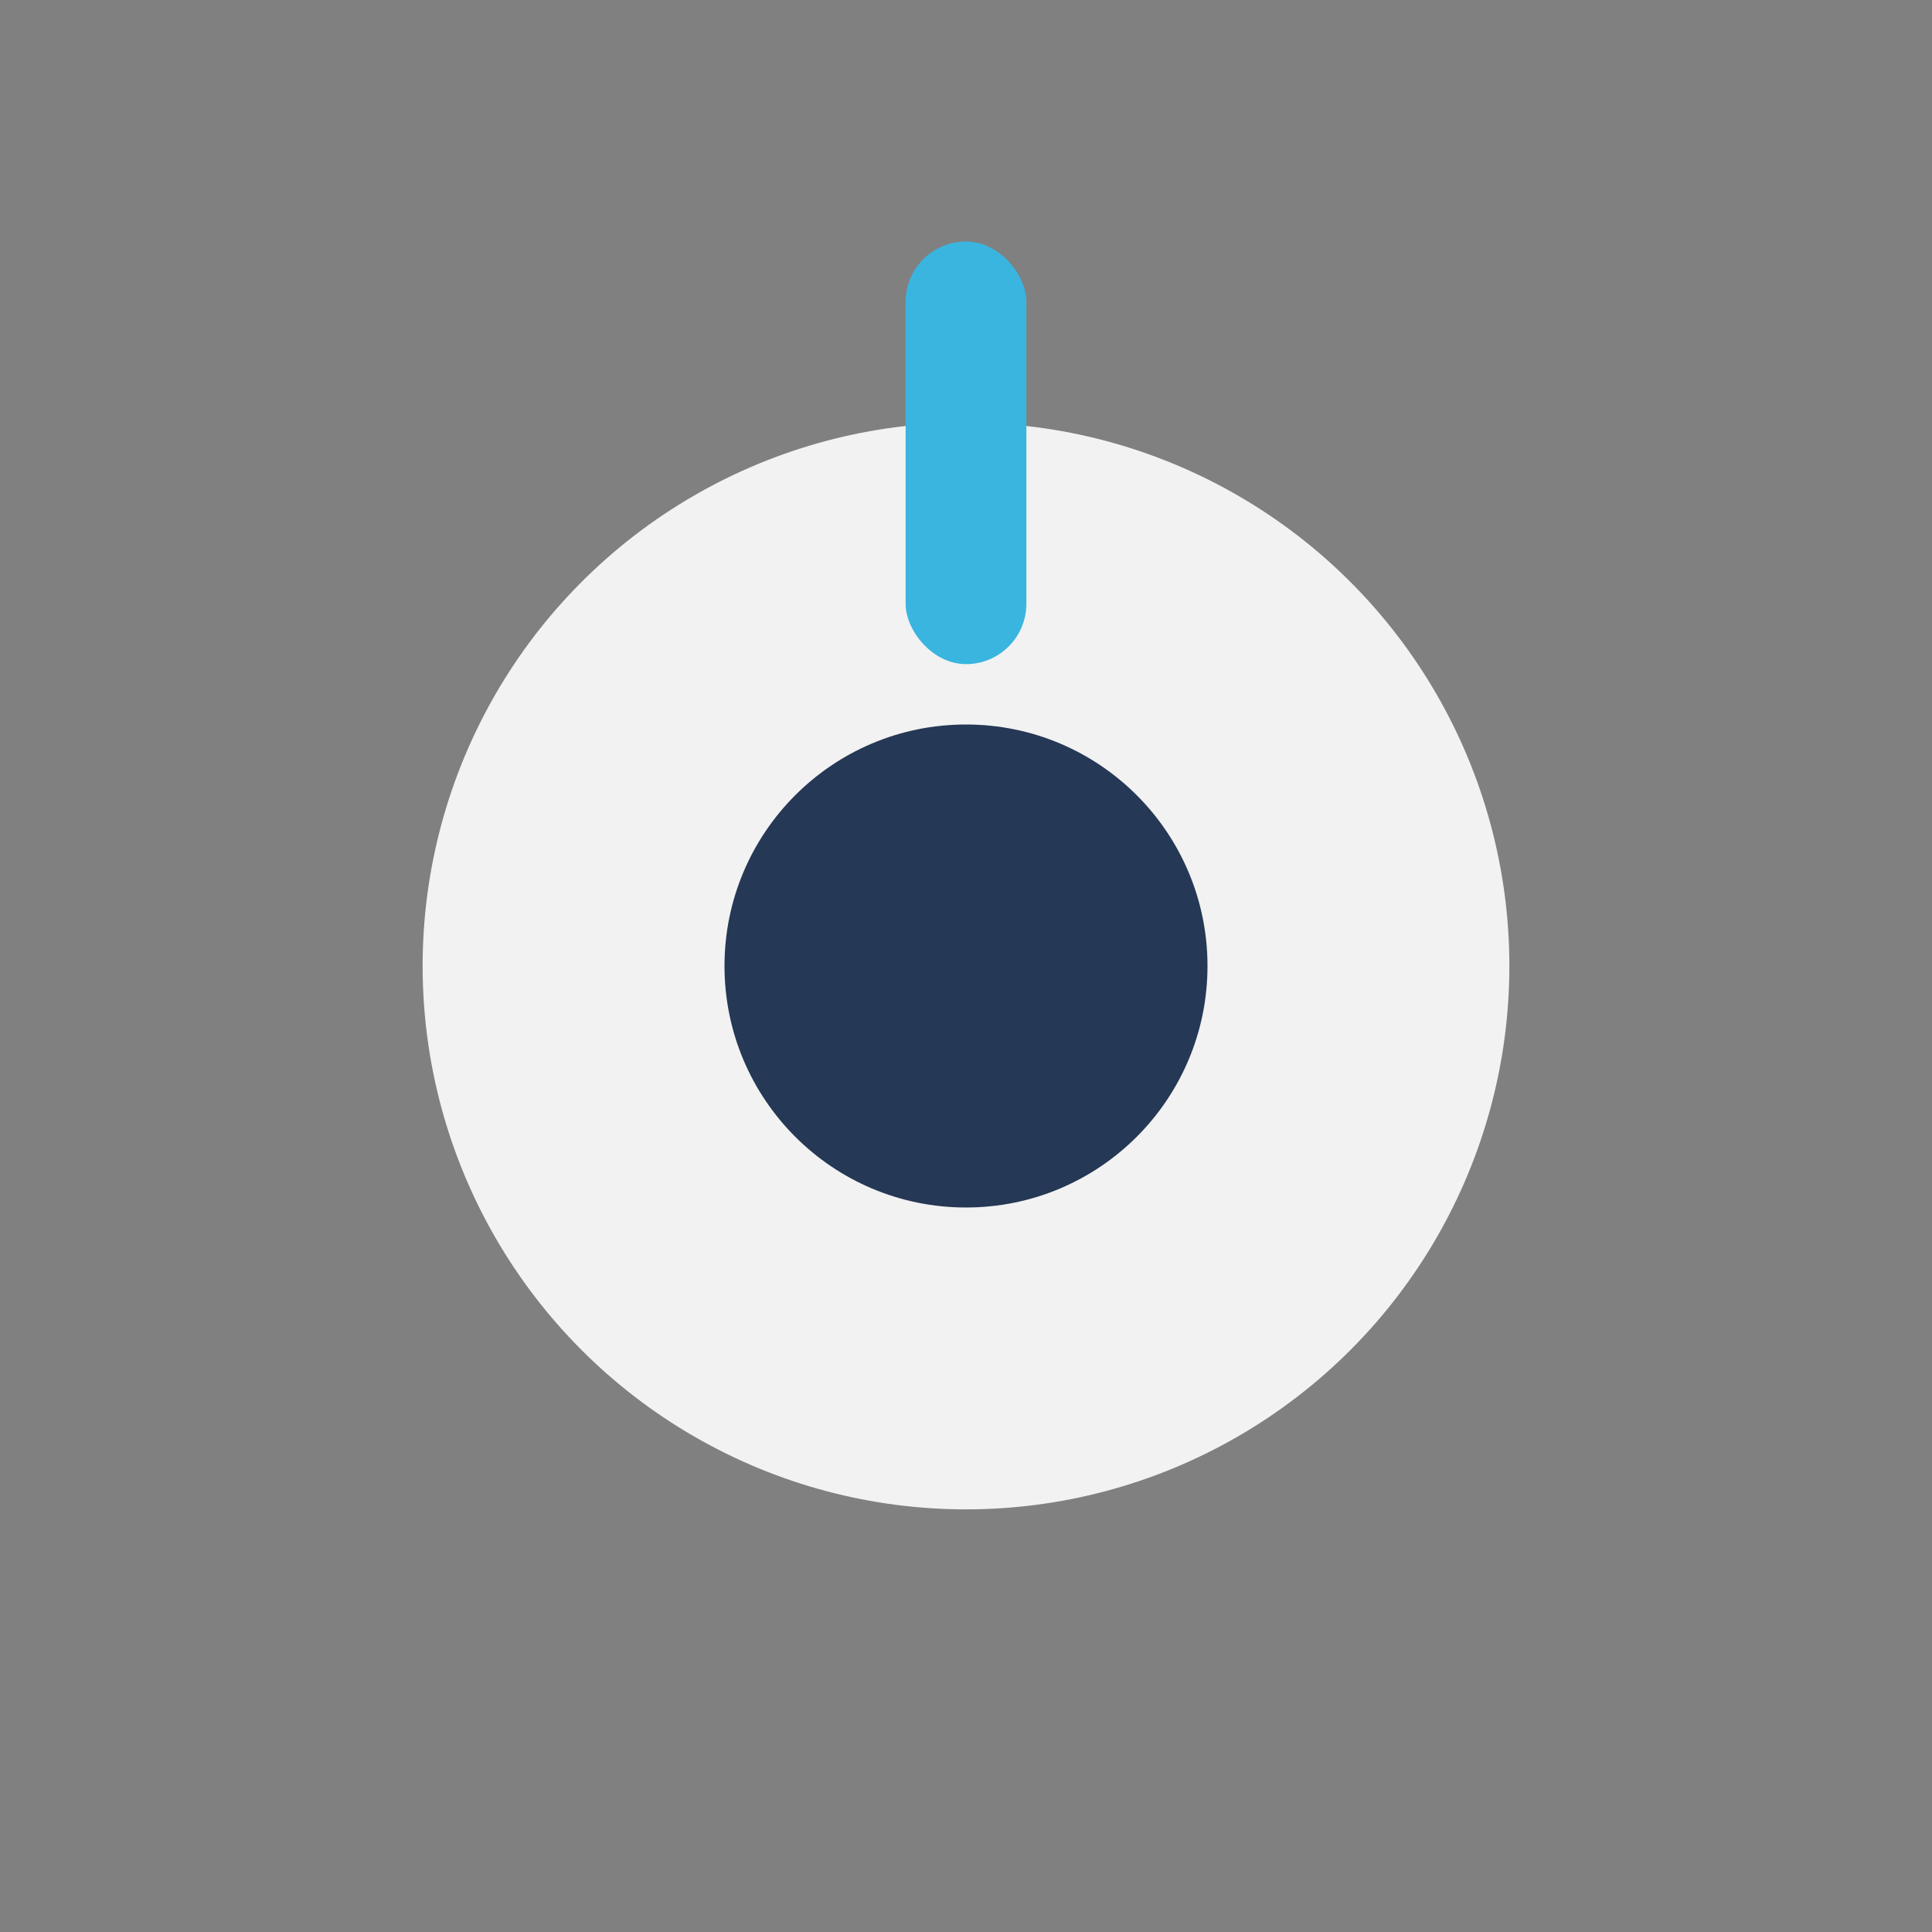
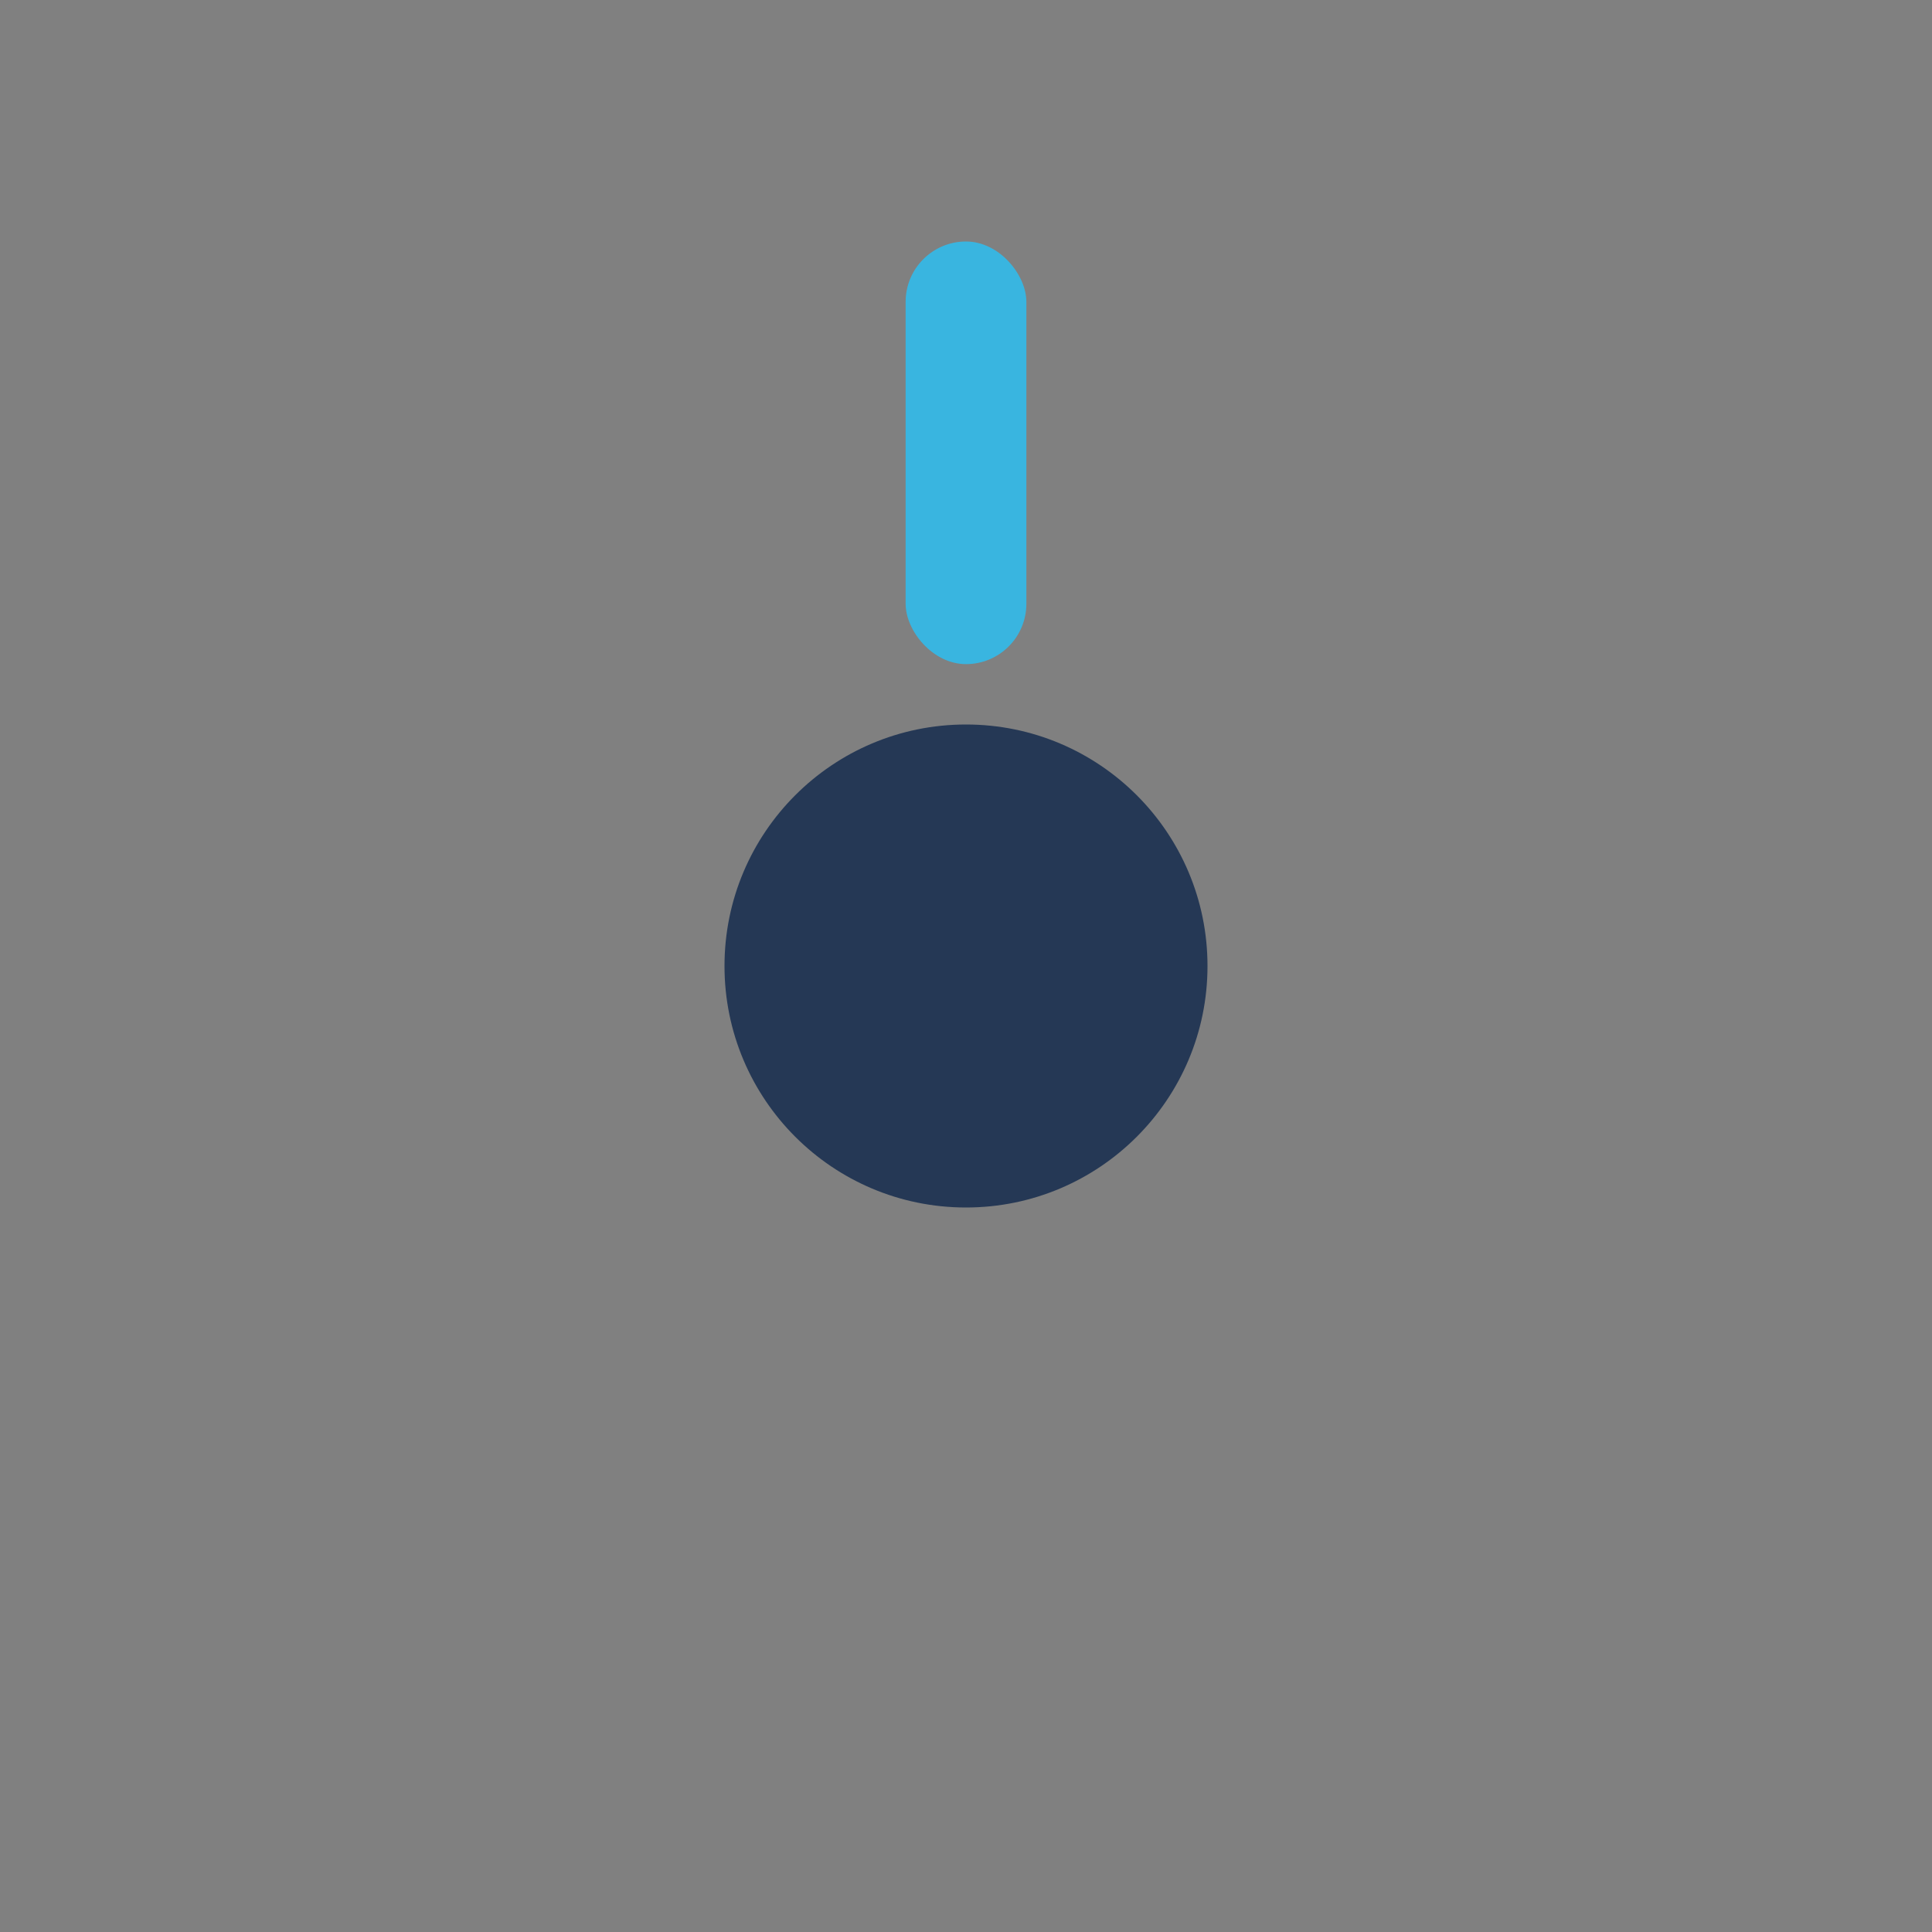
<svg xmlns="http://www.w3.org/2000/svg" width="32" height="32" viewBox="0 0 32 32">
  <rect x="0" y="0" width="32" height="32" fill="#808080" stroke="none" />
-   <circle cx="16" cy="16" r="9" fill="#F2F2F2" />
  <circle cx="16" cy="16" r="4" fill="#253855" />
  <rect x="15" y="4" width="2" height="7" rx="1" fill="#39B5E0" />
</svg>